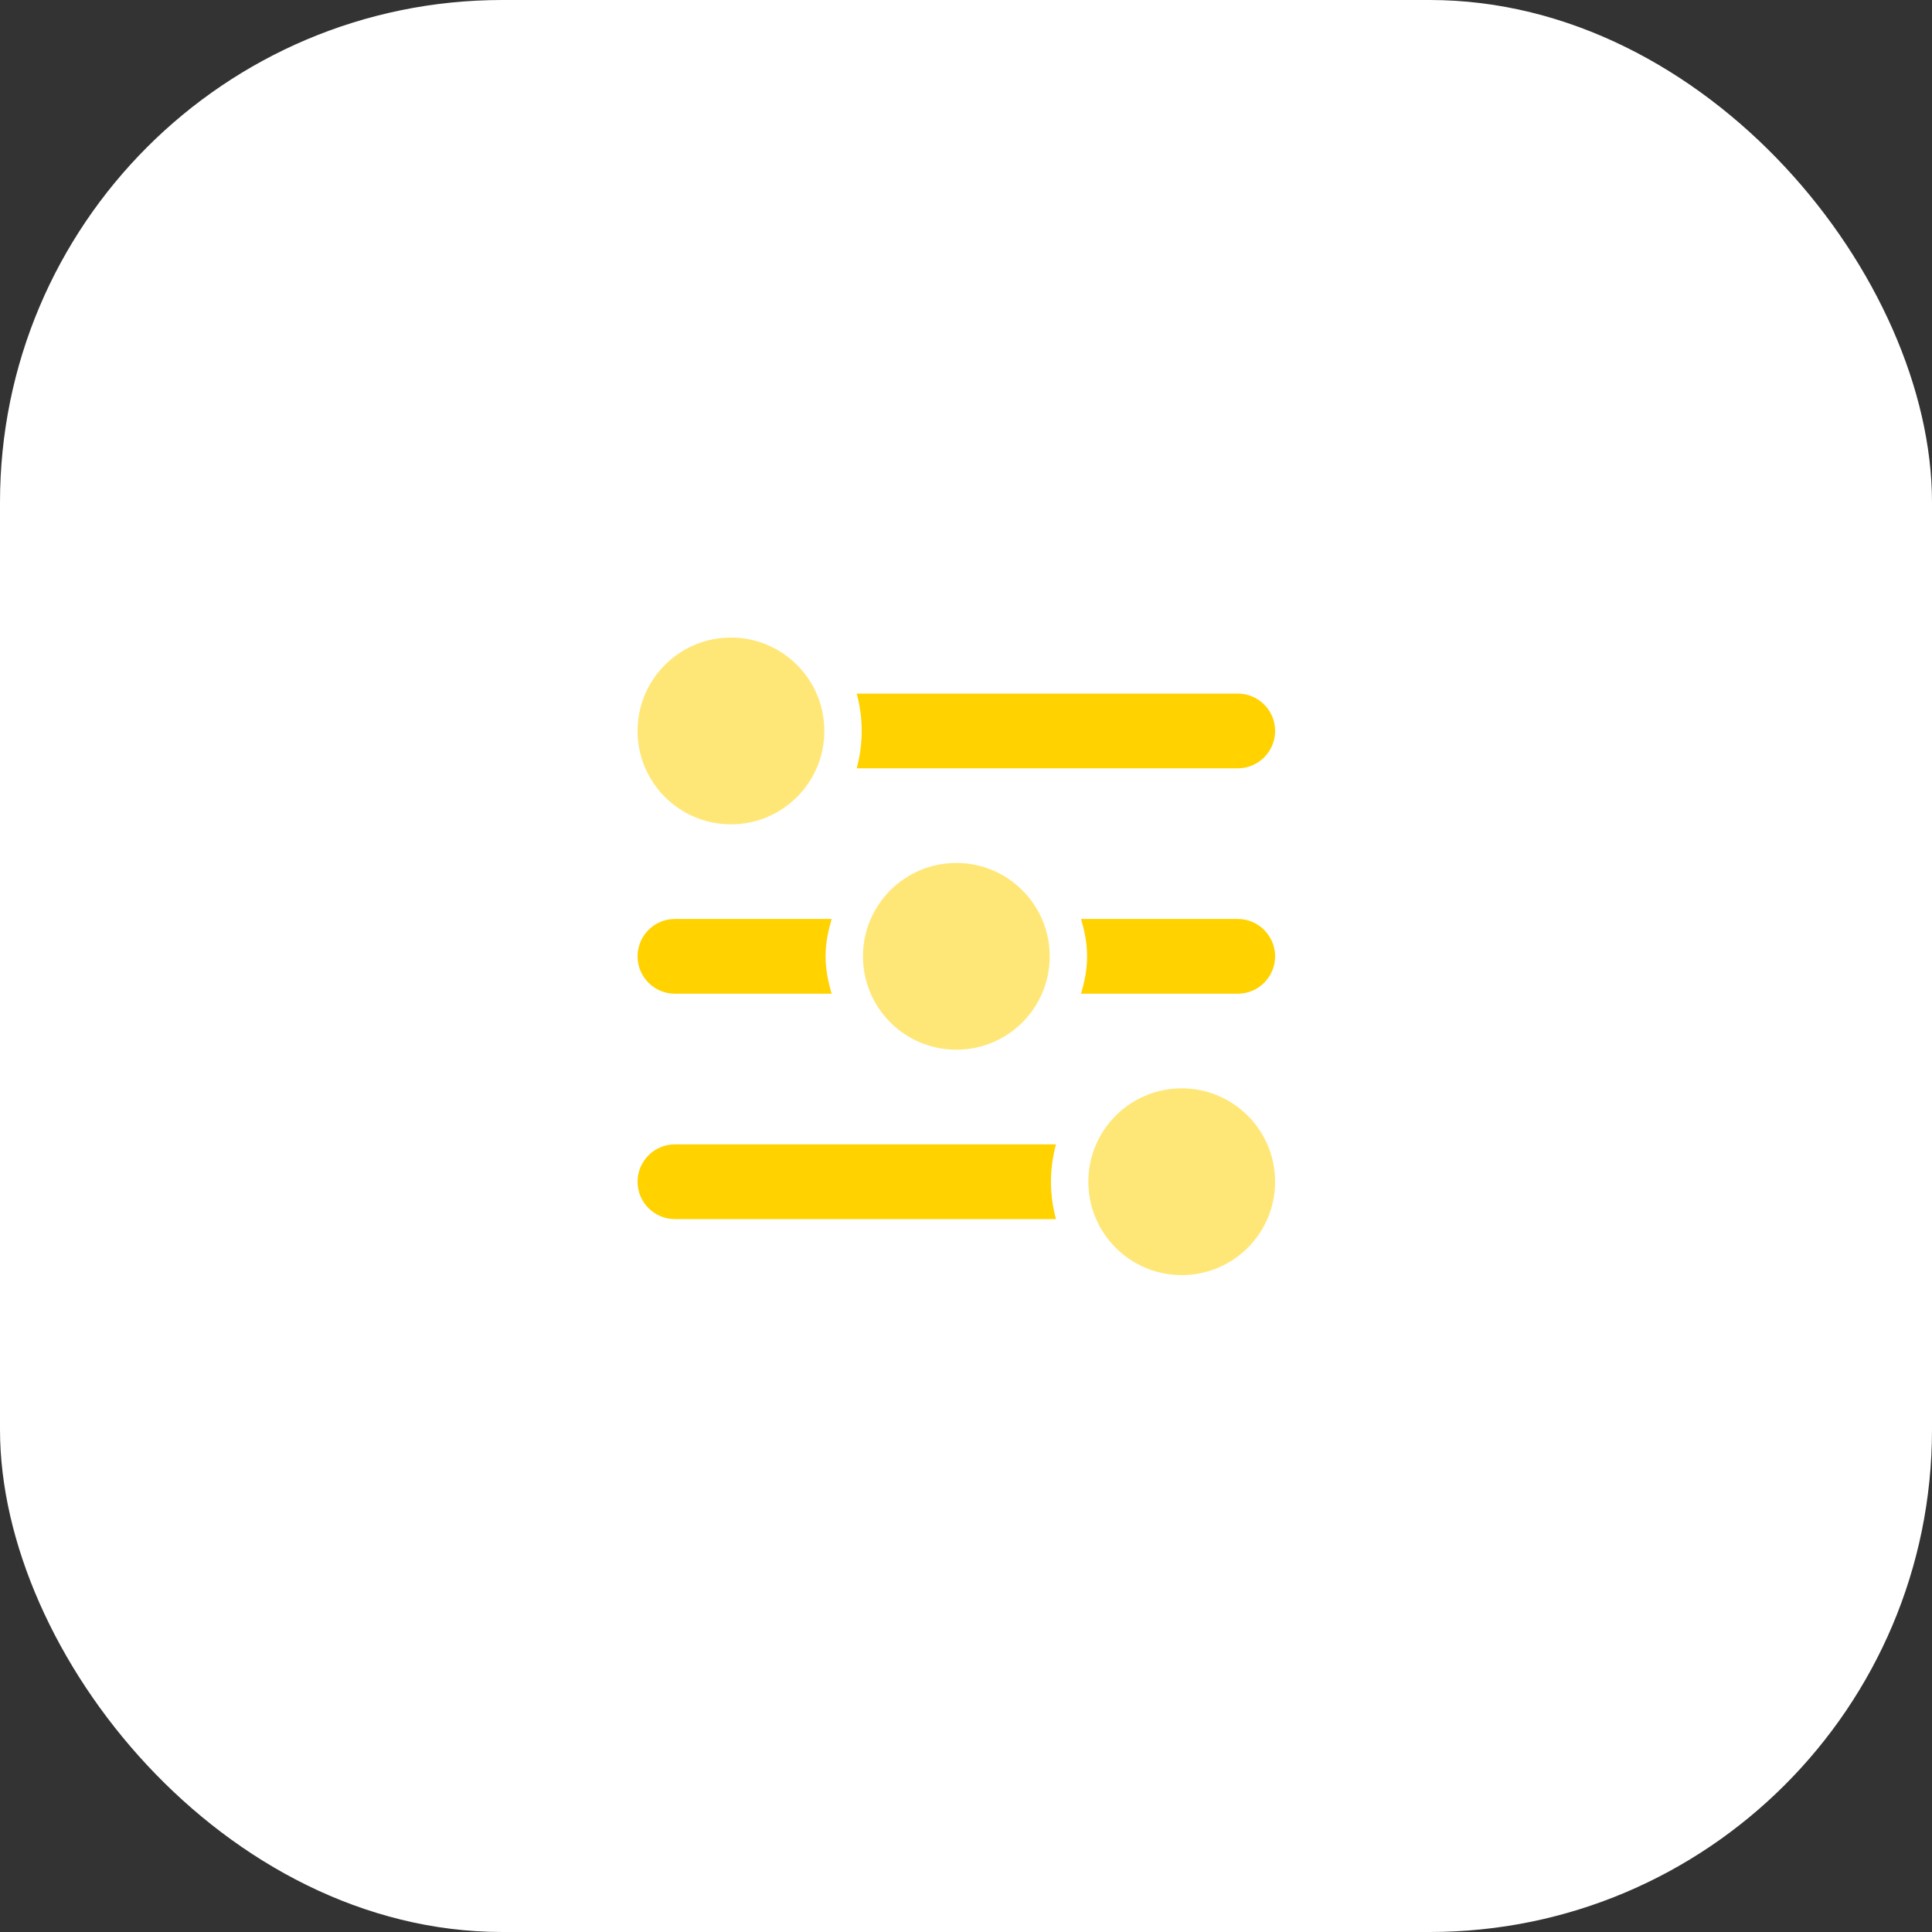
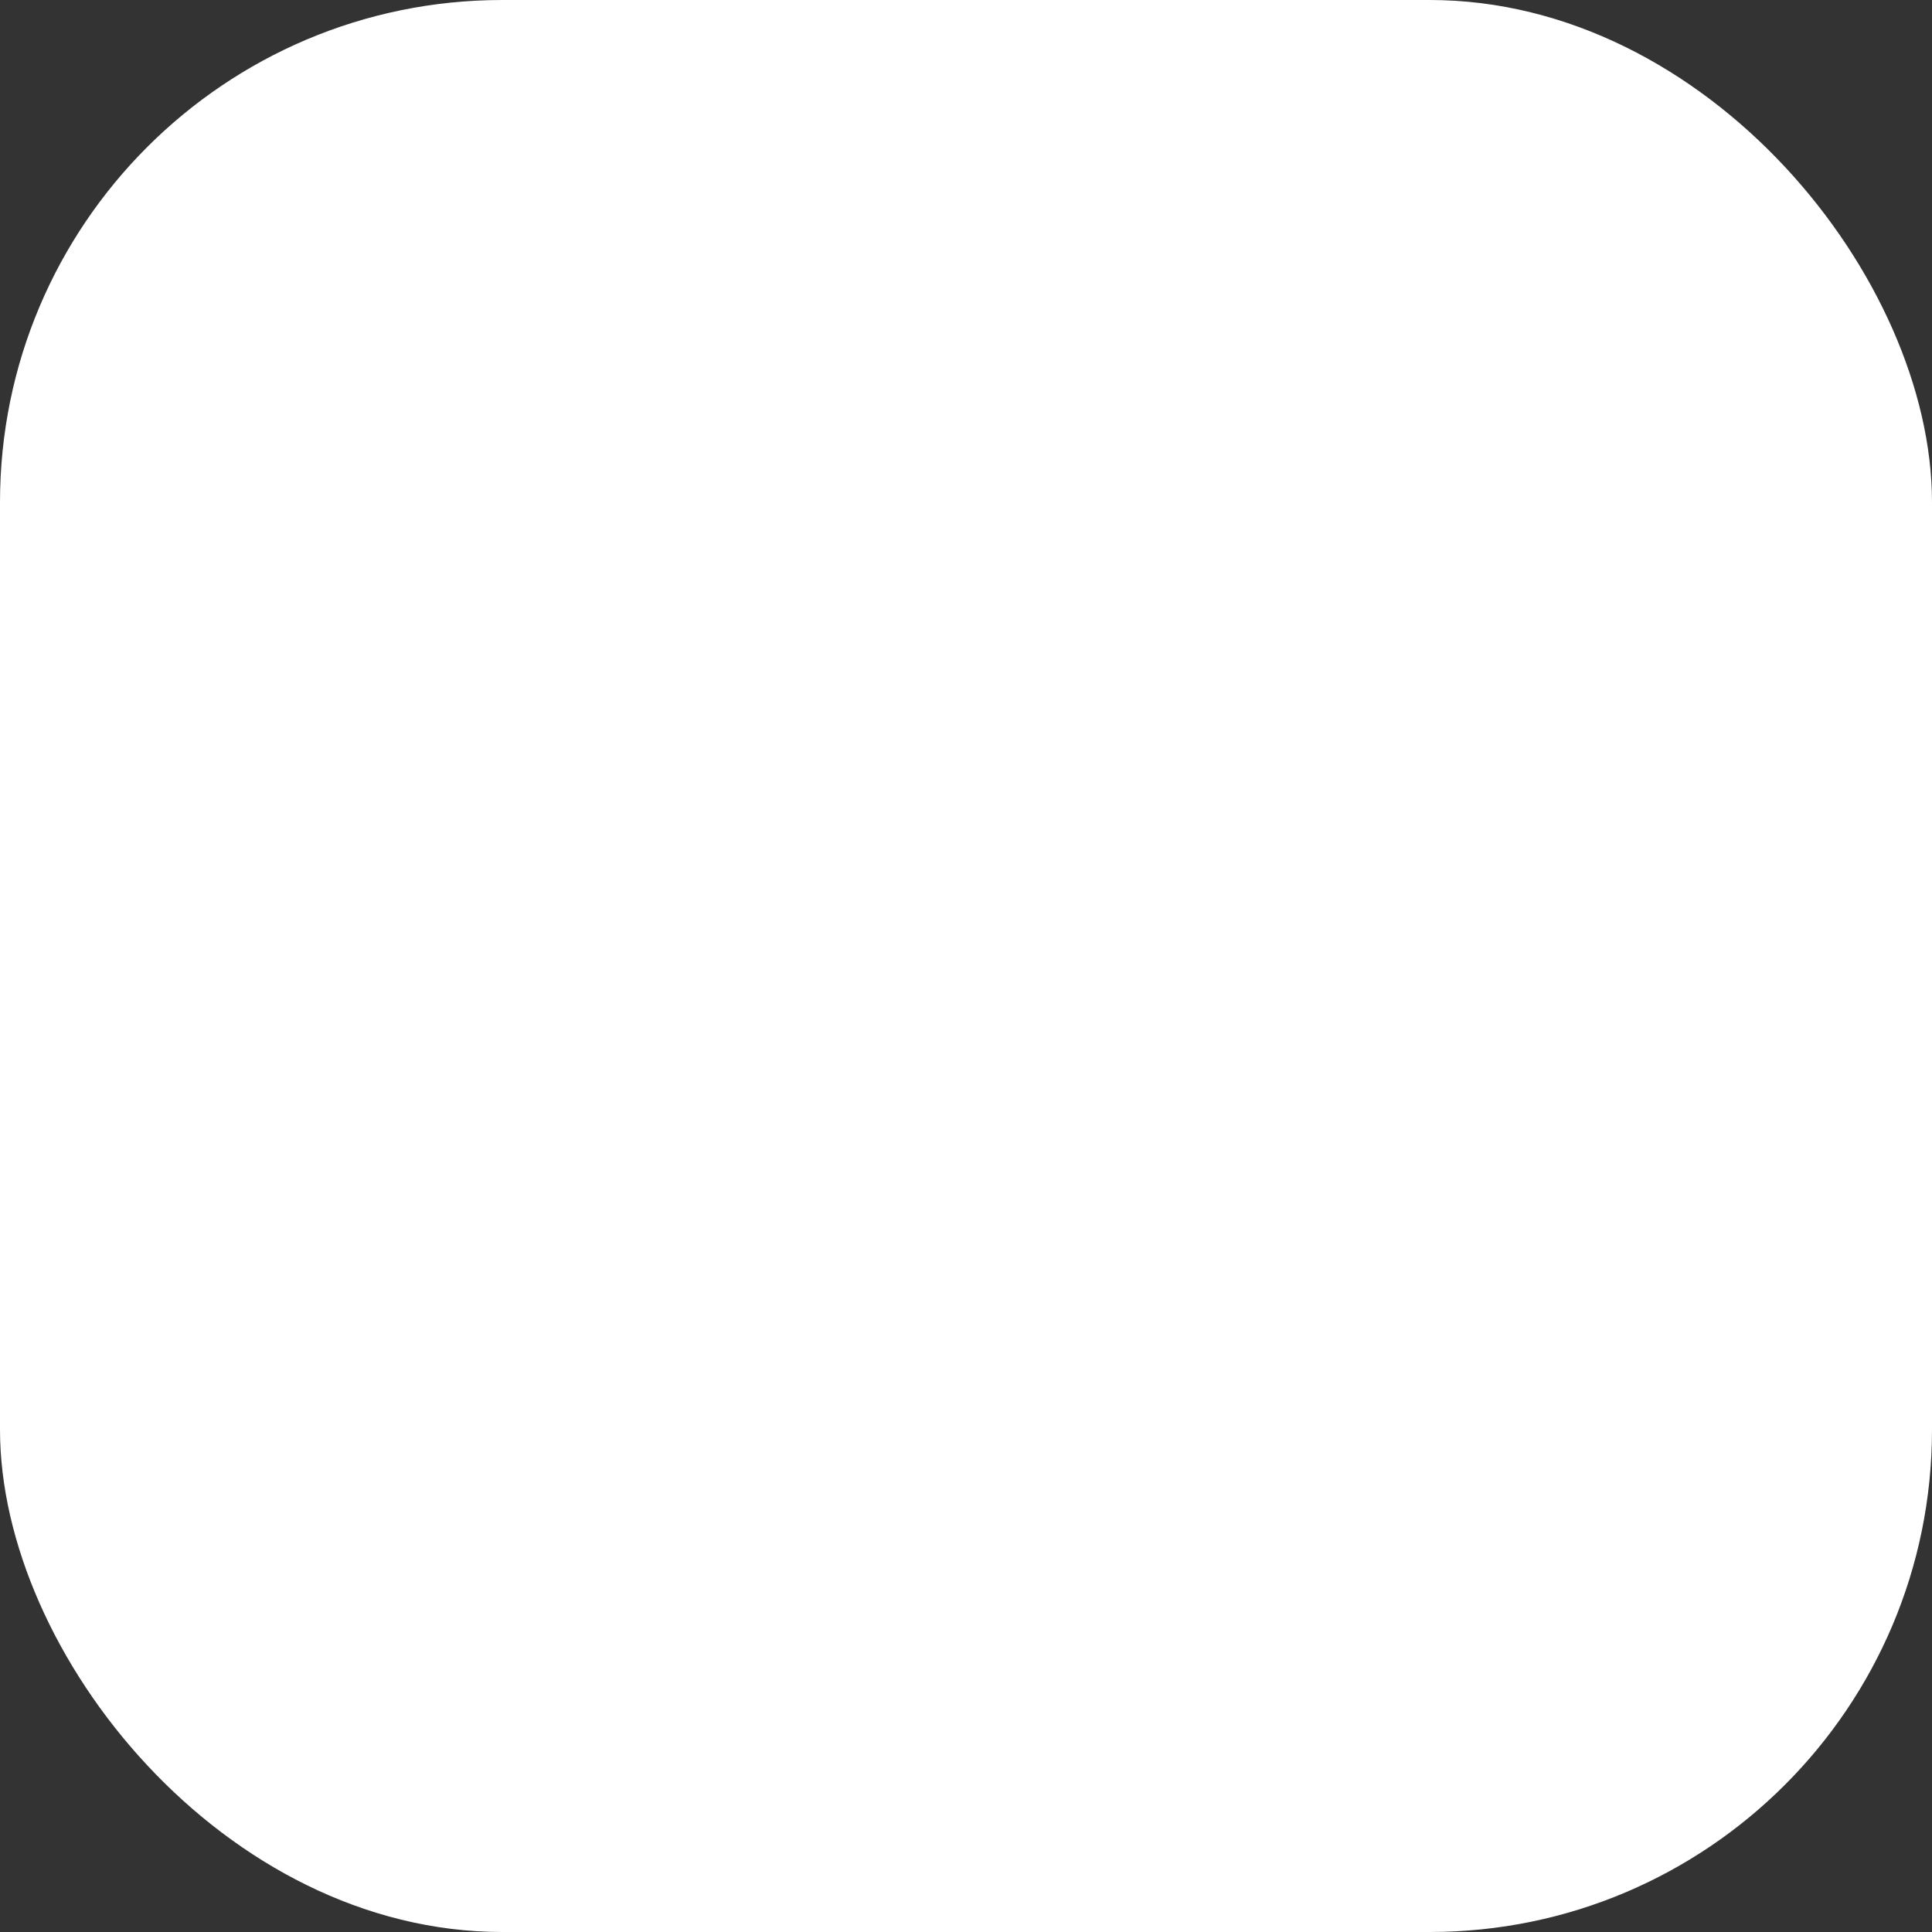
<svg xmlns="http://www.w3.org/2000/svg" width="100" height="100" viewBox="0 0 100 100" fill="none">
  <rect x="0" y="0" width="100" height="100" fill="#333333" stroke="none" />
  <rect width="100" height="100" rx="26" fill="white" />
  <g clip-path="url(#clip0_2004_36607)">
-     <path d="M37.834 42.668C40.504 42.668 42.668 40.504 42.668 37.834C42.668 35.164 40.504 33 37.834 33C35.164 33 33 35.164 33 37.834C33 40.504 35.164 42.668 37.834 42.668Z" fill="#FFE777" />
    <path d="M49.5 54.334C52.17 54.334 54.334 52.17 54.334 49.5C54.334 46.83 52.17 44.666 49.5 44.666C46.83 44.666 44.666 46.83 44.666 49.5C44.666 52.17 46.83 54.334 49.5 54.334Z" fill="#FFE777" />
    <path d="M61.166 66C63.836 66 66 63.836 66 61.166C66 58.496 63.836 56.332 61.166 56.332C58.496 56.332 56.332 58.496 56.332 61.166C56.332 63.836 58.496 66 61.166 66Z" fill="#FFE777" />
    <path d="M44.343 39.768C44.515 39.131 44.602 38.484 44.602 37.834C44.602 37.184 44.515 36.537 44.343 35.9H64.067C65.133 35.9 66 36.768 66 37.834C66 38.9 65.133 39.768 64.067 39.768H44.343Z" fill="#FFD200" />
    <path d="M42.732 49.5C42.732 48.824 42.862 48.183 43.048 47.566H34.934C33.867 47.566 33 48.434 33 49.5C33 50.566 33.867 51.434 34.934 51.434H43.048C42.862 50.817 42.732 50.176 42.732 49.5Z" fill="#FFD200" />
-     <path d="M64.066 47.566H55.952C56.138 48.183 56.268 48.824 56.268 49.5C56.268 50.176 56.138 50.817 55.952 51.434H64.066C65.133 51.434 66 50.566 66 49.5C66 48.434 65.133 47.566 64.066 47.566Z" fill="#FFD200" />
-     <path d="M34.934 63.1C33.867 63.1 33 62.232 33 61.166C33 60.1 33.867 59.232 34.934 59.232H54.657C54.485 59.869 54.398 60.516 54.398 61.166C54.398 61.816 54.485 62.463 54.657 63.1H34.934Z" fill="#FFD200" />
  </g>
  <defs>
    <clipPath id="clip0_2004_36607">
-       <rect width="33" height="33" fill="white" transform="translate(33 33)" />
-     </clipPath>
+       </clipPath>
  </defs>
</svg>